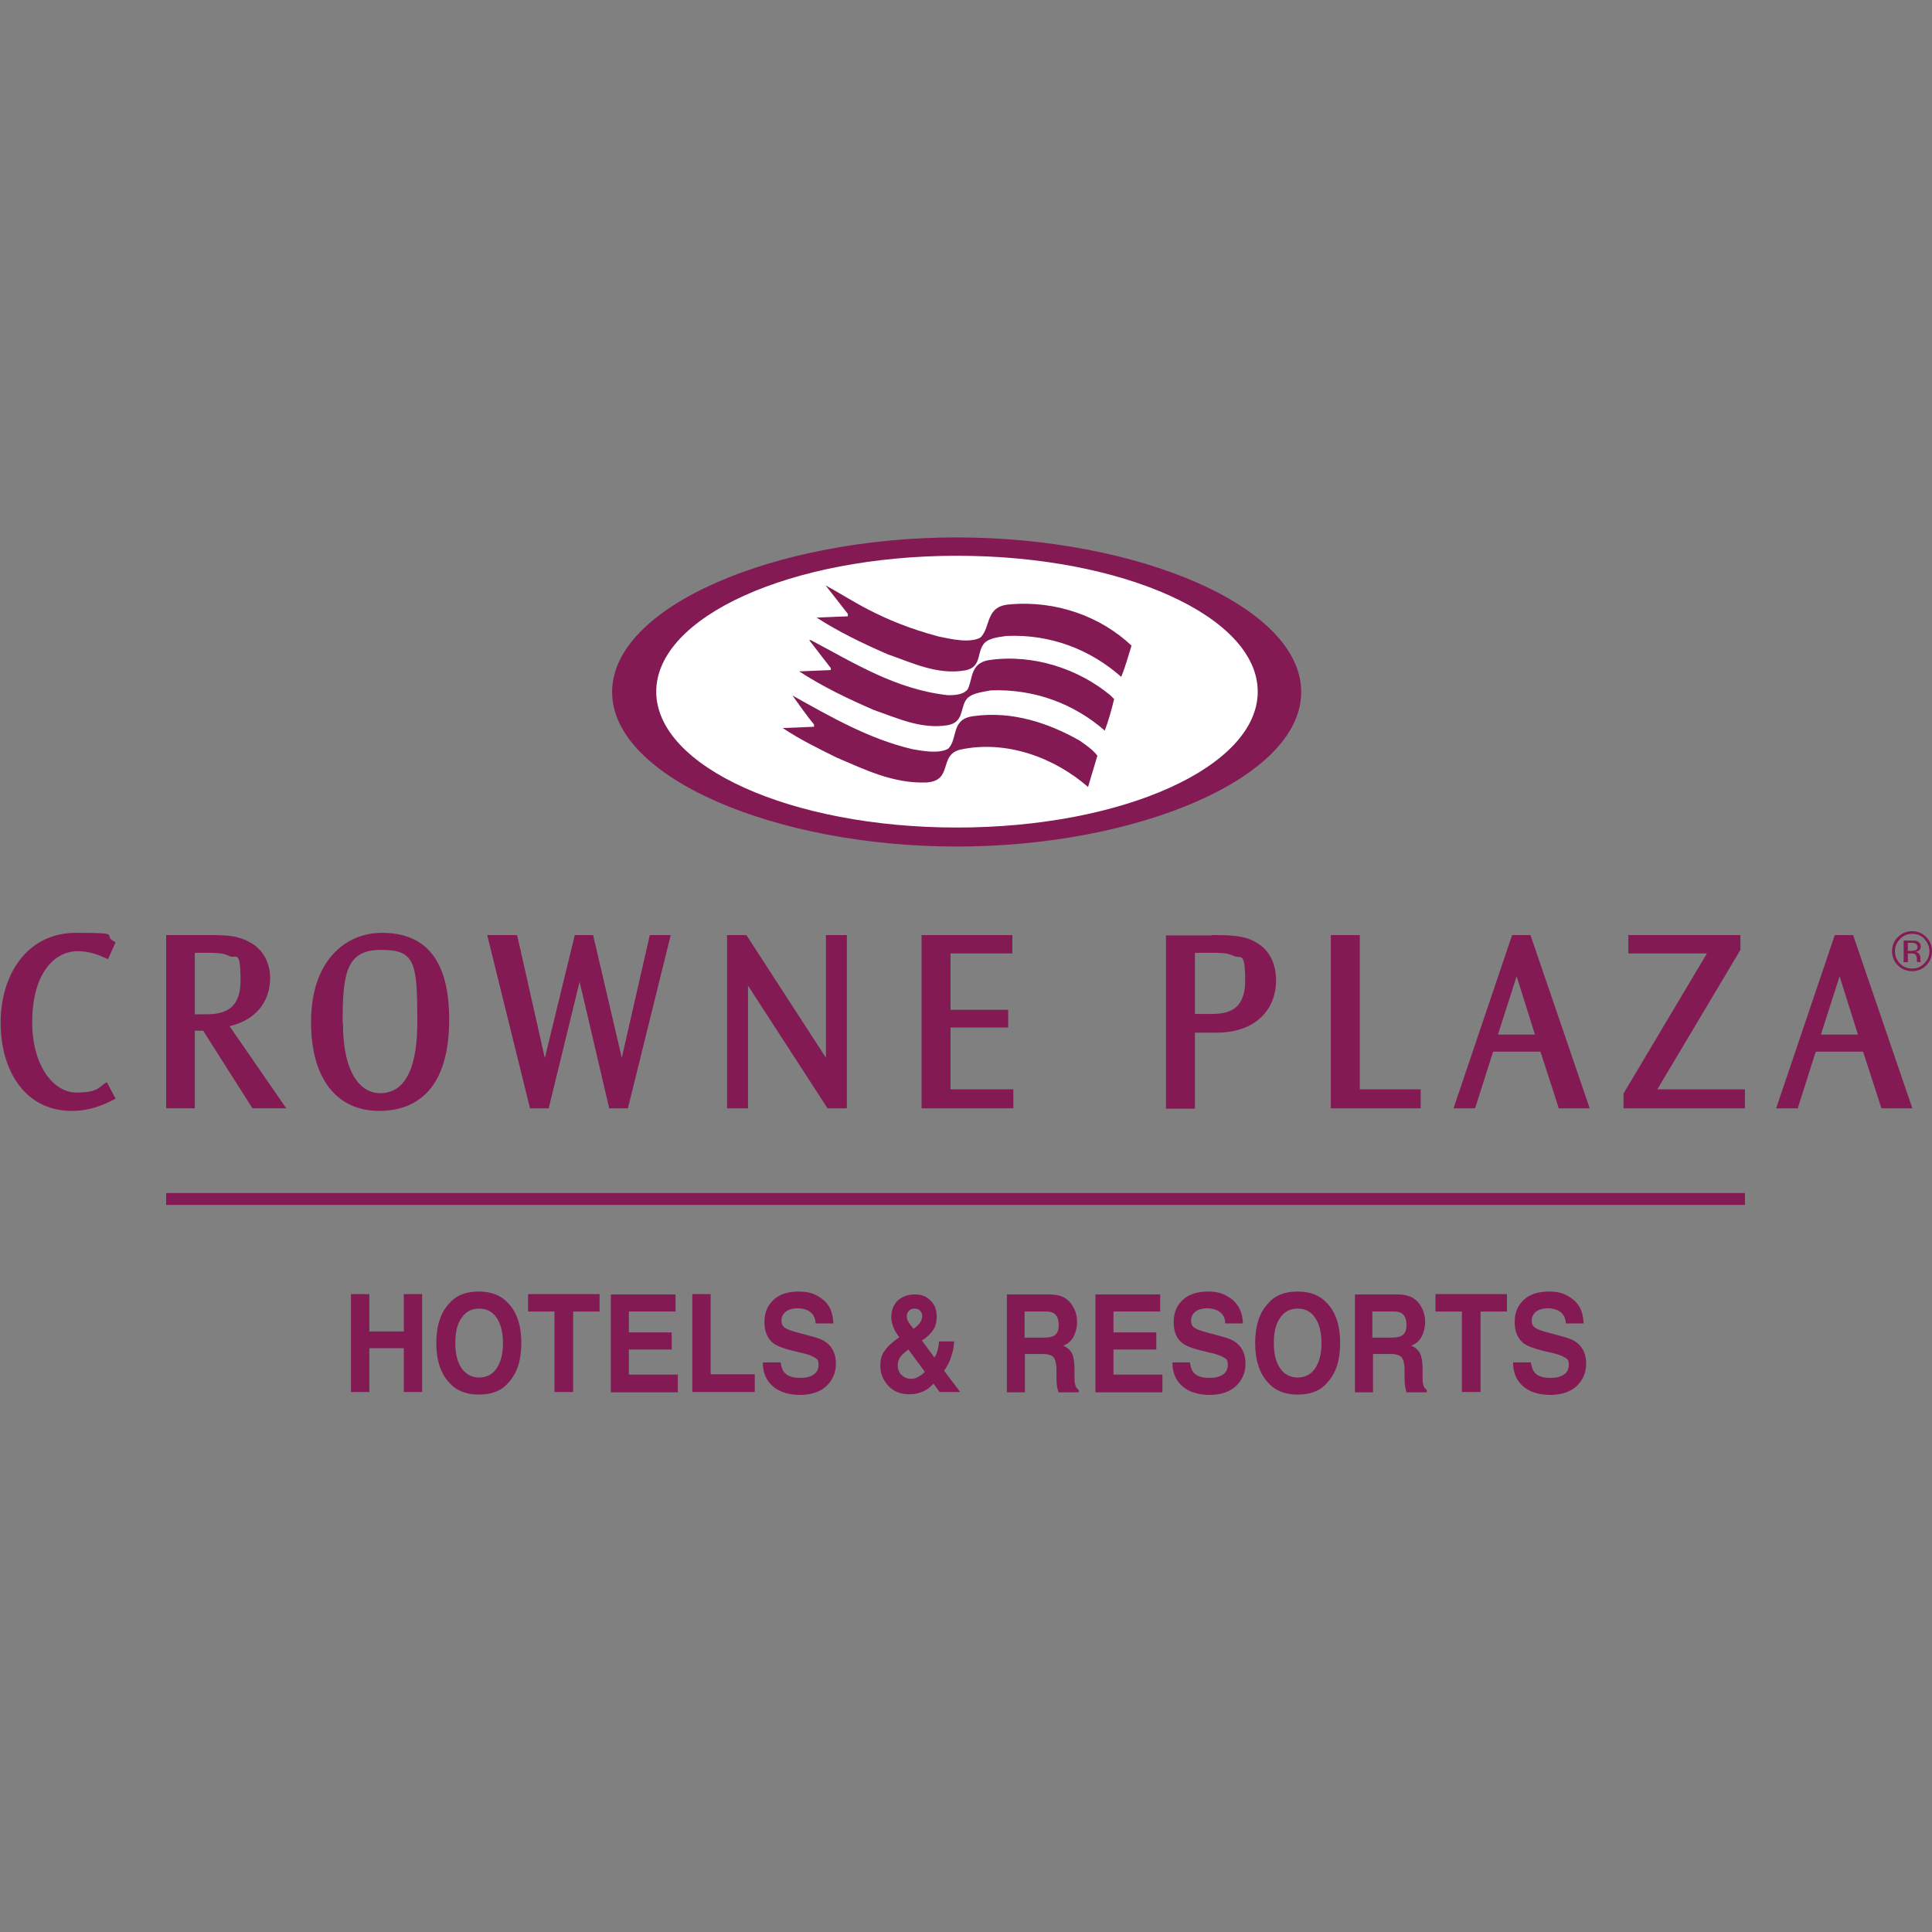
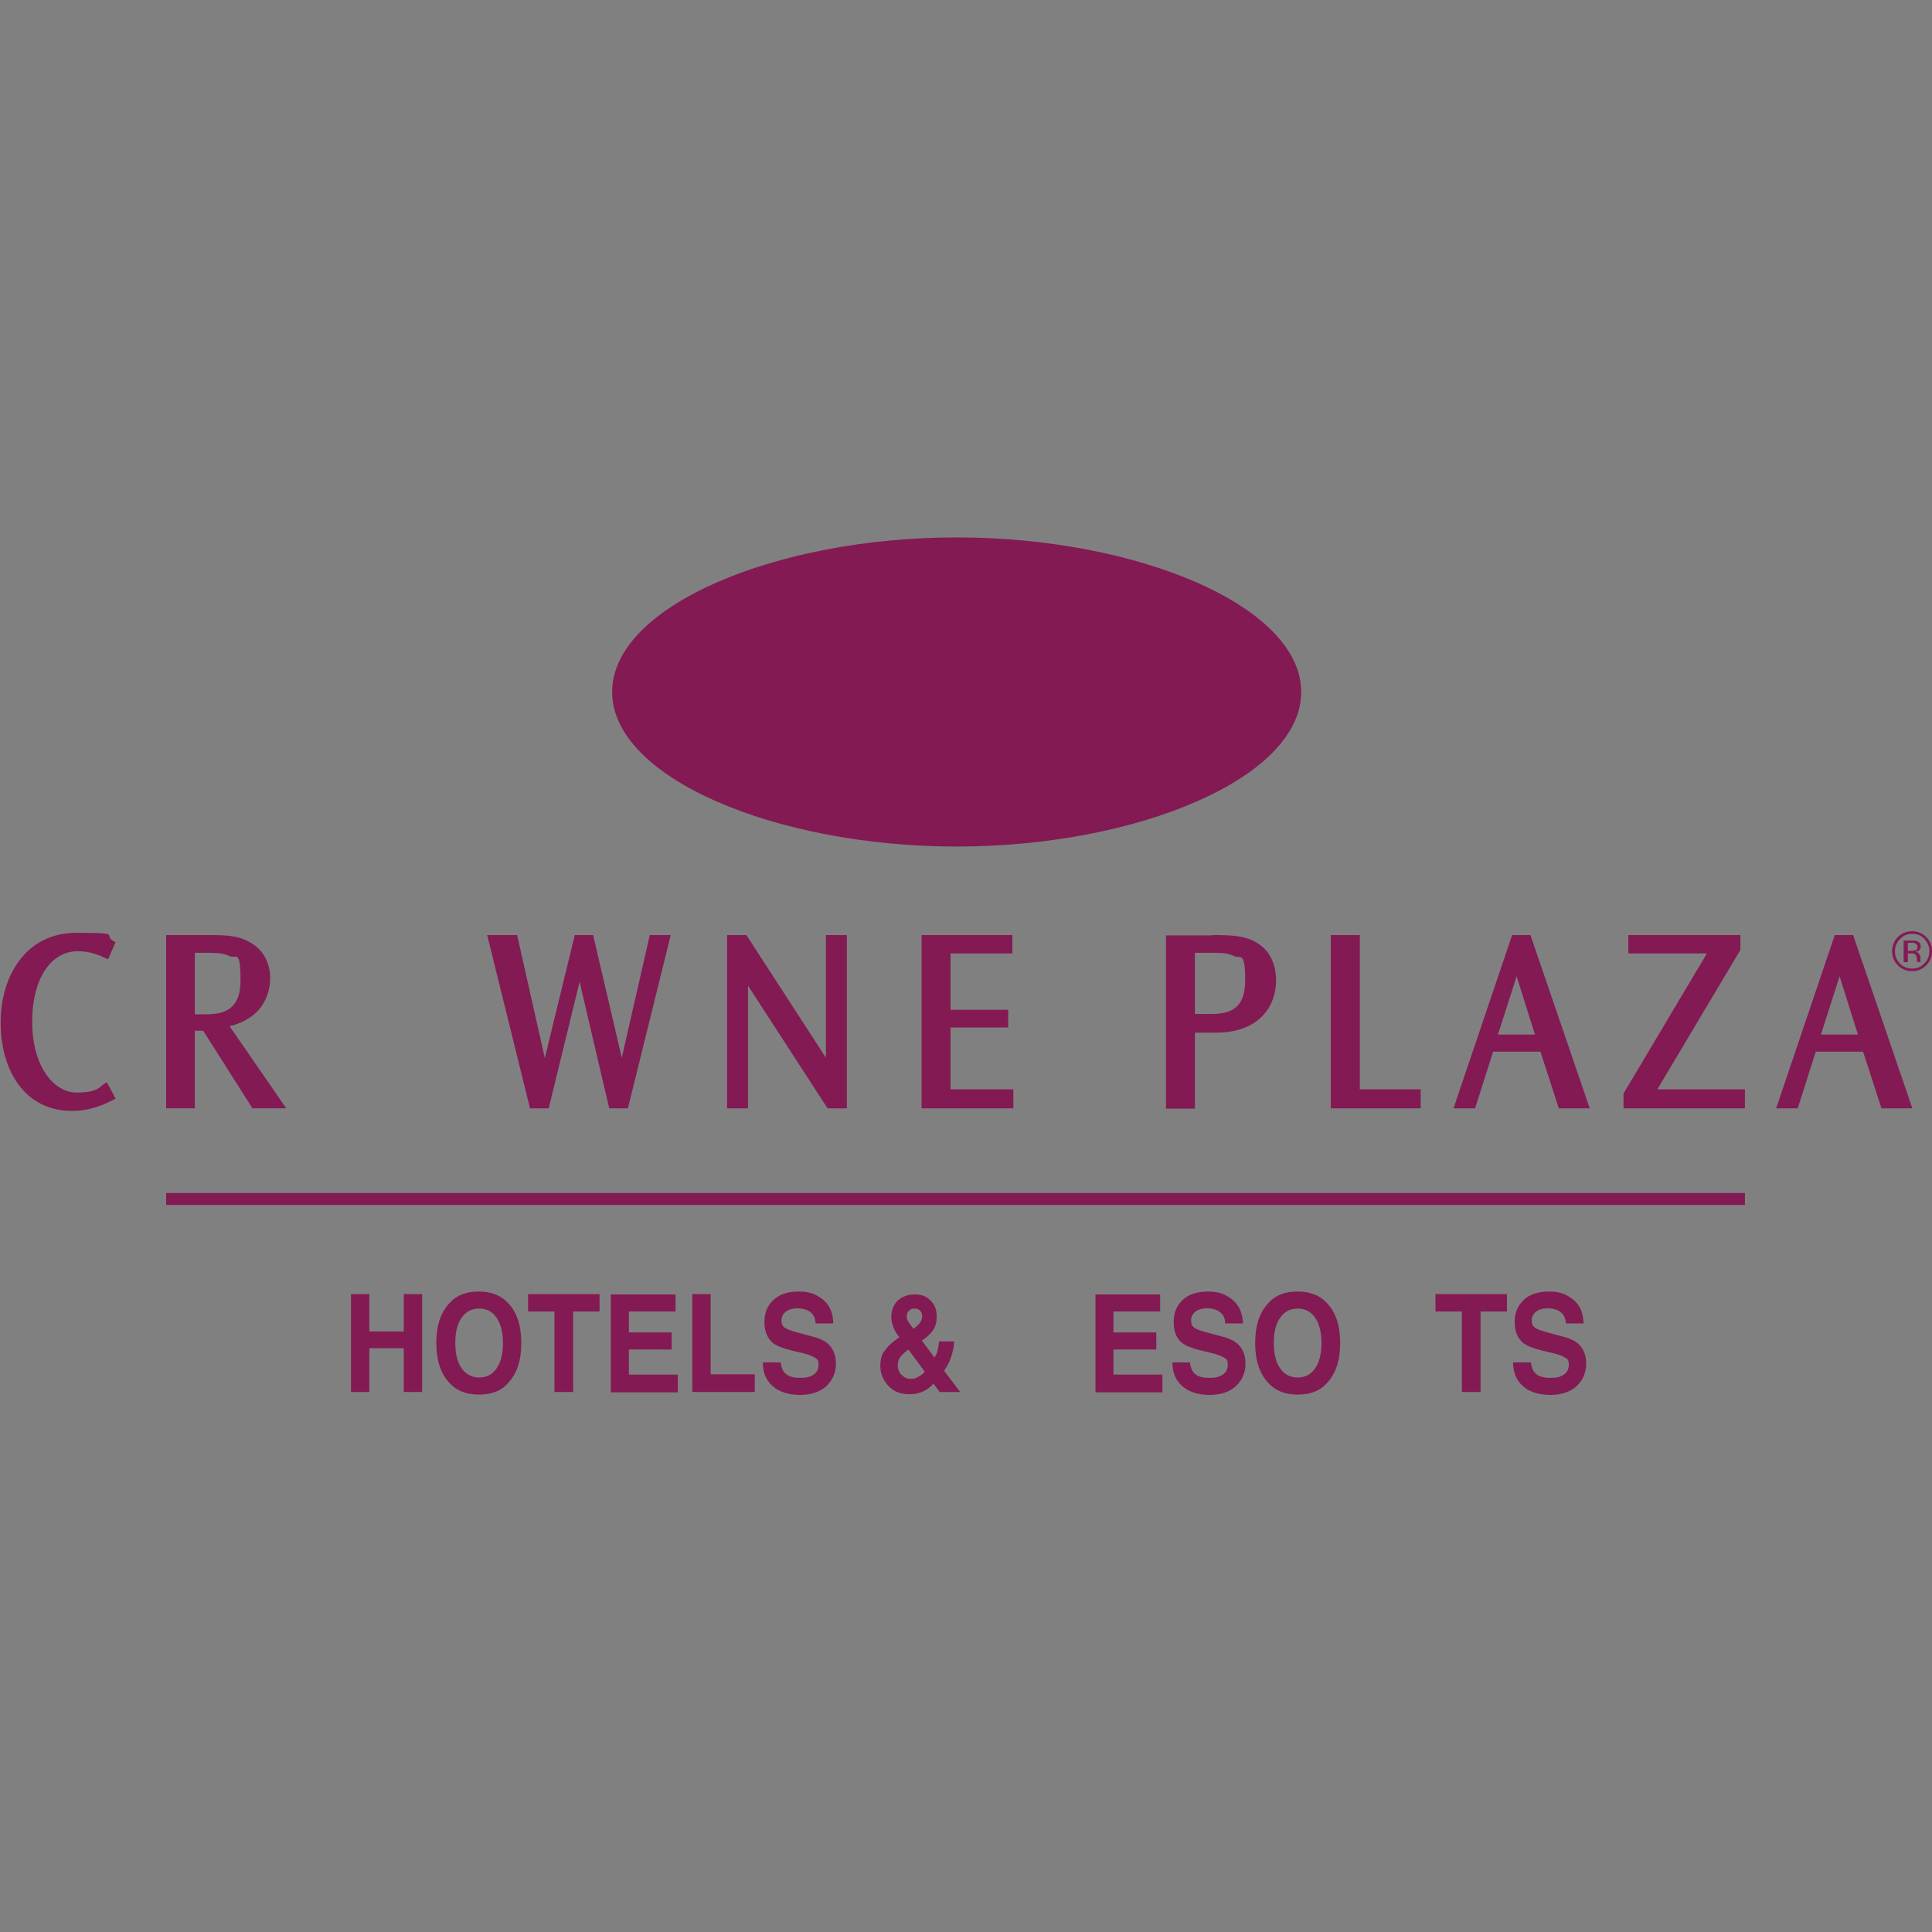
<svg xmlns="http://www.w3.org/2000/svg" id="Layer_1" version="1.1" viewBox="0 0 600 600">
  <rect x="0" y="0" width="600" height="600" fill="#808080" stroke="none" />
  <defs>
    <style>
      .st0, .st1 {
        fill: #831a54;
      }

      .st2 {
        fill: #fff;
      }

      .st1 {
        fill-rule: evenodd;
      }
    </style>
  </defs>
  <g>
    <path class="st0" d="M297.1,169.3c-56.7,0-104.6,21.5-104.6,45.6s47.9,45.6,104.6,45.6,104.6-21.5,104.6-45.6-47.9-45.6-104.6-45.6Z" />
    <path class="st0" d="M297.1,166.9c56.1,0,107,21.3,107,48s-50.9,48-107,48-107-21.3-107-48,50.9-48,107-48Z" />
    <g>
-       <path class="st2" d="M203.8,214.8c0-23.3,41.8-42.2,93.4-42.2s93.4,18.9,93.4,42.2-41.8,42.2-93.4,42.2-93.4-18.9-93.4-42.2Z" />
      <path class="st0" d="M297.2,214.8" />
    </g>
    <g>
      <path class="st0" d="M252.8,225.6v-.6c-2.4-2.9-4.5-6-6.7-9,11.9,6.6,23.7,13.5,37.4,16.7,3.5.6,8.2,1.4,11-.2,3.1-3.2.7-9.3,7.9-10.1,11.9-1.7,23.4,2.2,32.9,7.6,2,1.4,4.3,3,5.5,4.7l-2.9,9.7c-10.3-9-25.2-14.7-39.7-11.6-6.8,1.7-2.1,9.6-10.4,10.2-10.4.4-19.2-4-27.9-7.7-5.7-2.8-11.6-5.7-16.8-9.2l9.7-.4Z" />
      <path class="st0" d="M258.1,207.6l-6.8-8.8h.5c13.5,7.1,26.3,15.3,42.6,17.1,2.4,0,4.8-.2,6.1-1.8,1.7-3.2.7-8.1,6.6-9.1,13.9-2,27.9,2.8,37.7,10.9l1.2,1.2c-.8,3.3-1.7,6.6-2.9,9.8-9.4-8.2-21.6-13-35.4-12.5-3,.6-6.6.9-7.9,3.3-1.5,2.6-.7,6.6-5.4,7.5-8.2,1.4-15.8-2.2-23-4.7-8.1-3.5-16-7.3-23.2-12l9.8-.4v-.5Z" />
-       <path class="st0" d="M263.2,190.5l-6.8-8.7c7.5,4,16.7,11,35.2,15.9,3.9.8,9.5,2.1,12.9.3,3.3-3.3,1.4-9.8,9.1-10.3,14.4-1.3,28.3,3.8,37.8,12.8-1,3.2-1.9,6.6-3.2,9.7-9.5-8.4-21.8-13.3-35.6-12.7-2.8.4-6.3.7-7.5,3.1-1.6,2.6-.5,6.7-5.4,7.6-8.6,1.5-16.5-2.4-24-5-7.6-3.3-15.1-6.9-22.1-11.4l9.7-.4v-.7Z" />
    </g>
    <g>
      <g>
        <g>
          <path class="st1" d="M33.3,297.8l-.4-.2c-2.1-1-5.1-2.2-8.7-2.2-8.1,0-14.2,8-14.2,22s6.9,21.9,13.7,21.9,7-1.7,9.1-3l.4-.2,2.7,5.1-.4.2c-2.9,1.5-7.2,3.6-13.2,3.6-14.6,0-22.1-12.6-22.1-27.4s8.1-27.9,23.4-27.9,7.8.6,11.9,2.7l.4.2-2.3,5.2Z" />
          <path class="st1" d="M64.3,290.4c5.7,0,9.4,0,13.4,2.3,5,2.7,6.2,7.8,6.2,11,0,6-3.1,12.7-12.6,15l17.6,25.5h-10.5l-15.3-24.1h-2.6v24.1h-8.9v-53.8h12.7ZM60.5,295.9v19.1h2.7c4.3,0,11.5,0,11.5-10.4s-1.5-6.6-3.5-7.7c-1-.5-2.2-.8-3.5-.9-1.3-.1-2.6-.1-3.9-.1h-3.3Z" />
-           <path class="st1" d="M96.6,317.3c0-18.6,10.4-27.6,22-27.6s20.9,6.1,20.9,26.9-9.4,28.4-21.8,28.4-21.1-9.1-21.1-27.6h0ZM106.5,317.6c0,16.7,6.1,21.9,11.5,21.9s11.6-3.6,11.6-22.2-.7-22.3-11.3-22.3-11.9,6.9-11.9,22.5h0Z" />
          <polygon class="st1" points="160.6 290.4 169.2 328.6 178.5 290.4 184.2 290.4 193.1 328.5 201.8 290.4 208.3 290.4 195 344.2 189.2 344.2 180 304.9 170.4 344.2 164.6 344.2 151.3 290.4 160.6 290.4" />
          <polygon class="st1" points="231.8 290.4 256.5 328.5 256.5 290.4 263 290.4 263 344.2 257 344.2 232.3 306.1 232.3 344.2 225.8 344.2 225.8 290.4 231.8 290.4" />
          <polygon class="st1" points="314.4 290.4 314.4 296.1 295.2 296.1 295.2 313.6 313.1 313.6 313.1 319.1 295.2 319.1 295.2 338.3 314.7 338.3 314.7 344.2 286.2 344.2 286.2 290.4 314.4 290.4" />
          <path class="st1" d="M376.4,290.4c6.2,0,10.5.1,14.4,2.7,4.8,3.1,5.5,8.5,5.5,11.4,0,8-5.3,16.2-18.6,16.2h-6.6v23.6h-9v-53.8h14.3ZM371.1,295.9v19h4.8c5.2,0,10.8-.9,10.8-10.4s-1.5-6.6-3.5-7.6c-1-.5-2.2-.8-3.5-.9-1.3-.1-2.5-.1-3.7-.1h-4.8Z" />
          <polygon class="st1" points="422.3 290.4 422.3 338.3 441.2 338.3 441.2 344.2 413.3 344.2 413.3 290.4 422.3 290.4" />
          <path class="st1" d="M475.3,290.4l18.4,53.8h-9.6l-5.7-17.6h-14.7l-5.6,17.6h-6.7l18.2-53.8h5.7ZM465.3,321.3h11.4l-5.7-18.1-5.8,18.1Z" />
          <polygon class="st1" points="540.5 290.4 540.5 295 514.7 338.3 541.9 338.3 541.9 344.2 504.2 344.2 504.2 339.6 530.1 296.1 505.7 296.1 505.7 290.4 540.5 290.4" />
          <path class="st1" d="M575.5,290.4l18.4,53.8h-9.6l-5.7-17.6h-14.7l-5.6,17.6h-6.7l18.2-53.8h5.7ZM565.5,321.3h11.5l-5.7-18.1-5.8,18.1Z" />
        </g>
        <g>
          <rect class="st0" x="51.6" y="370.5" width="490.3" height="3.7" />
          <path class="st0" d="M296.7,372.4" />
        </g>
      </g>
      <path class="st1" d="M591.3,298.8h1.2v-2.7h.9c.6,0,1.1,0,1.3.2.4.3.6.8.6,1.6v.8s1.2.1,1.2.1c0-.1,0-.3-.1-.4,0-.2,0-.3,0-.5v-.5c0-.3-.1-.7-.4-1.1-.2-.4-.6-.6-1.2-.7.4,0,.8-.2,1-.3.4-.3.7-.7.7-1.3,0-.9-.4-1.4-1.1-1.7-.4-.2-1-.2-1.8-.2h-2.4v6.8ZM594.7,295.1c-.3.1-.6.2-1.1.2h-1.1v-2.5h1c.7,0,1.1,0,1.5.3.3.2.5.5.5,1s-.2.9-.7,1.1ZM598.2,291c-1.2-1.2-2.7-1.8-4.4-1.8s-3.2.6-4.4,1.8c-1.2,1.2-1.8,2.7-1.8,4.4s.6,3.2,1.8,4.4c1.2,1.2,2.7,1.8,4.4,1.8s3.2-.6,4.4-1.8c1.2-1.2,1.8-2.7,1.8-4.4s-.6-3.2-1.8-4.4ZM597.6,291.6c1,1,1.6,2.3,1.6,3.8s-.5,2.7-1.6,3.8c-1,1.1-2.3,1.6-3.8,1.6s-2.7-.5-3.8-1.6c-1-1.1-1.5-2.3-1.5-3.8s.5-2.7,1.6-3.8c1-1.1,2.3-1.6,3.8-1.6s2.7.5,3.8,1.6Z" />
    </g>
  </g>
  <g>
    <path class="st0" d="M109,432.3v-30.4h5.7v11.6h10.7v-11.6h5.7v30.4h-5.7v-13.6h-10.7v13.6h-5.7Z" />
    <path class="st0" d="M157.7,429.6c-2.1,2.4-5.1,3.5-9,3.5s-6.9-1.2-9-3.5c-2.8-2.9-4.2-7.1-4.2-12.5s1.4-9.7,4.2-12.5c2.1-2.4,5.1-3.5,9-3.5s6.9,1.2,9,3.5c2.8,2.8,4.2,7,4.2,12.5s-1.4,9.6-4.2,12.5ZM154.2,425c1.3-1.9,2-4.5,2-7.9s-.7-6-2-7.9c-1.3-1.9-3.1-2.8-5.4-2.8s-4.1.9-5.4,2.8c-1.4,1.9-2,4.5-2,7.9s.7,6.1,2,7.9c1.4,1.9,3.2,2.8,5.4,2.8s4.1-.9,5.4-2.8Z" />
    <path class="st0" d="M186.2,401.9v5.4h-8.2v25h-5.8v-25h-8.2v-5.4h22.2Z" />
    <path class="st0" d="M209.8,407.3h-14.5v6.5h13.3v5.3h-13.3v7.8h15.2v5.5h-20.8v-30.4h20.1v5.4Z" />
    <path class="st0" d="M215,401.9h5.7v24.9h13.7v5.5h-19.4v-30.4Z" />
    <path class="st0" d="M242.4,422.9c.2,1.4.5,2.4,1,3.1,1,1.3,2.6,1.9,4.9,1.9s2.5-.2,3.4-.5c1.6-.6,2.5-1.8,2.5-3.5s-.4-1.8-1.2-2.3c-.8-.5-2.1-1-3.8-1.4l-3-.7c-2.9-.7-4.9-1.5-6-2.3-1.8-1.4-2.8-3.6-2.8-6.6s.9-5,2.7-6.8c1.8-1.8,4.5-2.7,8-2.7s5.4.9,7.5,2.5c2.1,1.7,3.1,4.2,3.2,7.4h-5.5c-.1-1.8-.8-3.1-2.2-3.9-.9-.5-2.1-.8-3.4-.8s-2.7.3-3.6,1c-.9.7-1.4,1.6-1.4,2.8s.4,1.9,1.3,2.4c.6.4,1.8.8,3.6,1.3l4.8,1.3c2.1.5,3.7,1.3,4.7,2.2,1.6,1.4,2.5,3.5,2.5,6.2s-1,5.1-2.9,6.9c-1.9,1.8-4.7,2.8-8.2,2.8s-6.5-.9-8.5-2.7c-2.1-1.8-3.1-4.3-3.1-7.4h5.5Z" />
    <path class="st0" d="M274.7,419.6c.8-1.3,2.2-2.6,4-3.9l.6-.4c-.8-1-1.4-2-1.8-3-.4-1-.7-2.1-.7-3.2,0-2.2.7-3.9,2-5.2,1.4-1.2,3.1-1.9,5.3-1.9s3.6.6,4.9,1.9c1.3,1.3,1.9,2.9,1.9,4.9s-.4,3.2-1.2,4.4c-.8,1.1-1.9,2.2-3.4,3.1l3.9,5.3c.5-.7.8-1.5,1-2.3.2-.8.4-1.7.4-2.7h4.7c0,1.8-.5,3.7-1.2,5.6-.4,1.1-1,2.2-1.9,3.5l5,6.6h-6.4l-1.9-2.6c-.9,1-1.8,1.7-2.6,2.1-1.4.8-3.1,1.2-4.9,1.2-2.8,0-5-.9-6.6-2.7-1.6-1.8-2.4-3.8-2.4-6s.4-3.4,1.2-4.7ZM279.9,426.9c.8.8,1.7,1.3,2.9,1.3s1.7-.2,2.5-.7c.8-.4,1.4-.9,1.9-1.5l-5.1-6.9c-1.3,1-2.2,1.8-2.7,2.6-.4.7-.6,1.6-.6,2.5s.4,1.9,1.1,2.8ZM282.2,410.6c.2.4.7,1.1,1.5,2.1.8-.6,1.3-1.1,1.7-1.5.6-.7,1-1.6,1-2.4s-.2-1.2-.6-1.7-1-.7-1.8-.7-.9.1-1.4.4c-.6.4-1,1.1-1,2s.2,1.1.5,1.7Z" />
-     <path class="st0" d="M330,402.7c1,.5,1.9,1.2,2.6,2.1.6.8,1,1.6,1.4,2.6.3.9.5,2,.5,3.2s-.3,2.9-1,4.3c-.7,1.4-1.7,2.4-3.3,3,1.3.6,2.2,1.4,2.7,2.4s.8,2.6.8,4.8v2c0,1.4,0,2.3.2,2.8.1.8.5,1.4,1.1,1.7v.8h-6.3c-.2-.7-.3-1.2-.4-1.6-.1-.9-.2-1.7-.2-2.6v-2.8c0-1.9-.4-3.2-.9-3.9-.6-.6-1.7-1-3.3-1h-5.6v11.9h-5.6v-30.4h13.1c1.9,0,3.3.3,4.3.8ZM318.2,407.2v8.2h6.2c1.2,0,2.1-.2,2.8-.5,1.1-.6,1.6-1.7,1.6-3.4s-.5-3.1-1.6-3.7c-.6-.4-1.5-.5-2.7-.5h-6.3Z" />
    <path class="st0" d="M360.3,407.3h-14.5v6.5h13.3v5.3h-13.3v7.8h15.2v5.5h-20.8v-30.4h20.1v5.4Z" />
    <path class="st0" d="M369.5,422.9c.2,1.4.5,2.4,1,3.1.9,1.3,2.6,1.9,4.9,1.9s2.5-.2,3.4-.5c1.6-.6,2.5-1.8,2.5-3.5s-.4-1.8-1.2-2.3c-.8-.5-2.1-1-3.8-1.4l-3-.7c-2.9-.7-4.9-1.5-6-2.3-1.9-1.4-2.8-3.6-2.8-6.6s.9-5,2.7-6.8c1.8-1.8,4.5-2.7,8-2.7s5.4.9,7.5,2.5c2.1,1.7,3.2,4.2,3.3,7.4h-5.5c0-1.8-.8-3.1-2.2-3.9-.9-.5-2.1-.8-3.4-.8s-2.7.3-3.6,1c-.9.7-1.4,1.6-1.4,2.8s.4,1.9,1.3,2.4c.6.4,1.8.8,3.6,1.3l4.8,1.3c2.1.5,3.7,1.3,4.7,2.2,1.6,1.4,2.5,3.5,2.5,6.2s-1,5.1-2.9,6.9c-1.9,1.8-4.7,2.8-8.2,2.8s-6.5-.9-8.5-2.7c-2.1-1.8-3.1-4.3-3.1-7.4h5.5Z" />
    <path class="st0" d="M412,429.6c-2.1,2.4-5.1,3.5-9,3.5s-6.9-1.2-9-3.5c-2.8-2.9-4.2-7.1-4.2-12.5s1.4-9.7,4.2-12.5c2.1-2.4,5.1-3.5,9-3.5s6.9,1.2,9,3.5c2.8,2.8,4.2,7,4.2,12.5s-1.4,9.6-4.2,12.5ZM408.4,425c1.3-1.9,2-4.5,2-7.9s-.7-6-2-7.9c-1.3-1.9-3.1-2.8-5.4-2.8s-4.1.9-5.4,2.8c-1.4,1.9-2,4.5-2,7.9s.7,6.1,2,7.9c1.3,1.9,3.2,2.8,5.4,2.8s4.1-.9,5.4-2.8Z" />
-     <path class="st0" d="M438.1,402.7c1,.5,1.9,1.2,2.6,2.1.6.8,1,1.6,1.4,2.6.3.9.5,2,.5,3.2s-.3,2.9-1,4.3c-.7,1.4-1.7,2.4-3.3,3,1.3.6,2.2,1.4,2.7,2.4s.8,2.6.8,4.8v2c0,1.4,0,2.3.2,2.8.1.8.5,1.4,1.1,1.7v.8h-6.3c-.2-.7-.3-1.2-.4-1.6-.1-.9-.2-1.7-.2-2.6v-2.8c0-1.9-.4-3.2-.9-3.9-.6-.6-1.7-1-3.3-1h-5.6v11.9h-5.6v-30.4h13.1c1.9,0,3.3.3,4.3.8ZM426.2,407.2v8.2h6.2c1.2,0,2.1-.2,2.8-.5,1.1-.6,1.6-1.7,1.6-3.4s-.5-3.1-1.6-3.7c-.6-.4-1.5-.5-2.7-.5h-6.3Z" />
    <path class="st0" d="M468,401.9v5.4h-8.2v25h-5.8v-25h-8.2v-5.4h22.2Z" />
    <path class="st0" d="M475.4,422.9c.2,1.4.5,2.4,1,3.1.9,1.3,2.6,1.9,4.9,1.9s2.5-.2,3.4-.5c1.6-.6,2.5-1.8,2.5-3.5s-.4-1.8-1.2-2.3c-.8-.5-2.1-1-3.8-1.4l-3-.7c-2.9-.7-4.9-1.5-6-2.3-1.8-1.4-2.8-3.6-2.8-6.6s.9-5,2.7-6.8c1.8-1.8,4.5-2.7,8-2.7s5.4.9,7.5,2.5c2.1,1.7,3.1,4.2,3.2,7.4h-5.5c-.1-1.8-.8-3.1-2.2-3.9-.9-.5-2.1-.8-3.4-.8s-2.7.3-3.6,1c-.9.7-1.4,1.6-1.4,2.8s.4,1.9,1.3,2.4c.6.4,1.8.8,3.6,1.3l4.8,1.3c2.1.5,3.7,1.3,4.7,2.2,1.6,1.4,2.5,3.5,2.5,6.2s-1,5.1-2.9,6.9c-1.9,1.8-4.7,2.8-8.2,2.8s-6.5-.9-8.5-2.7c-2.1-1.8-3.1-4.3-3.1-7.4h5.5Z" />
  </g>
</svg>